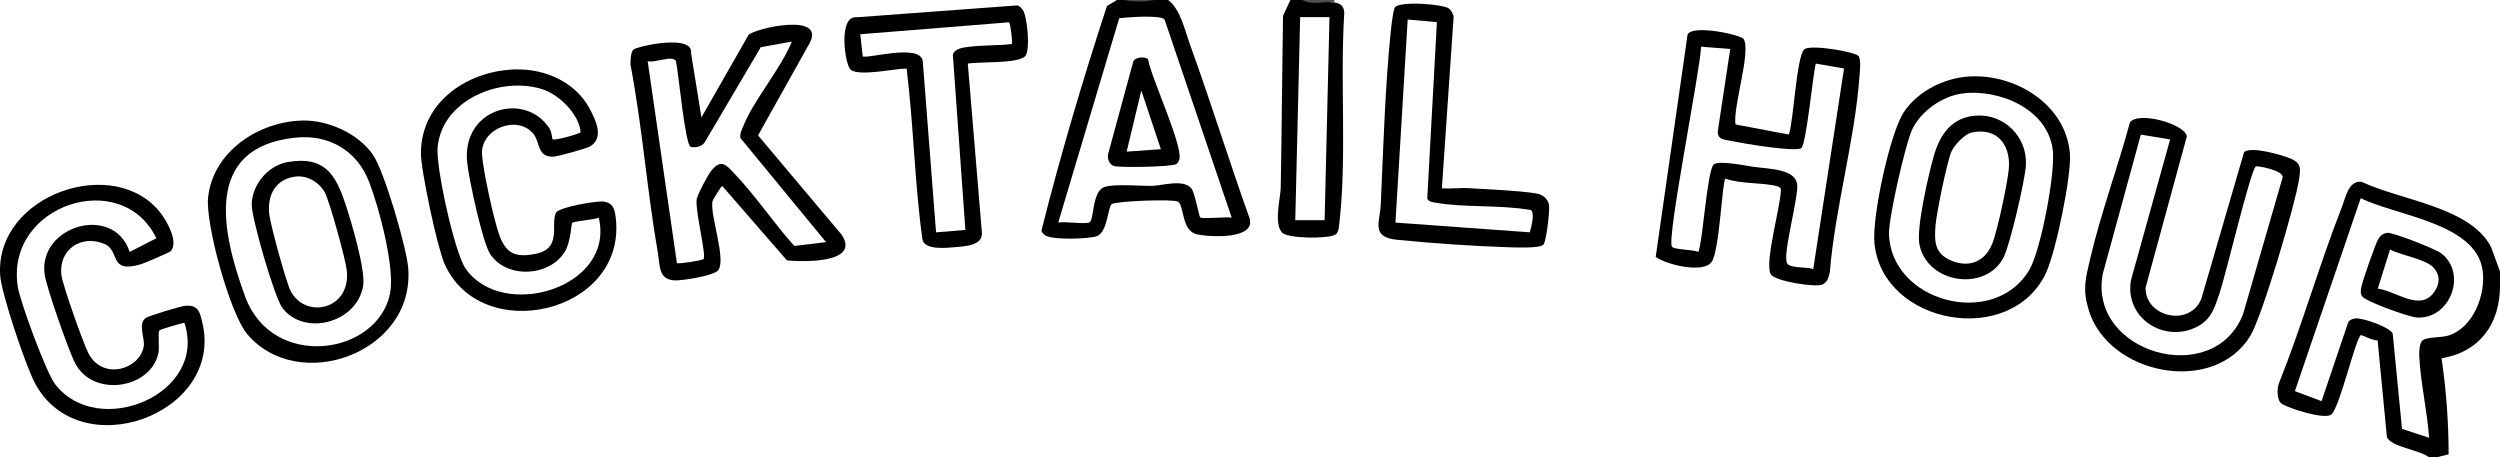
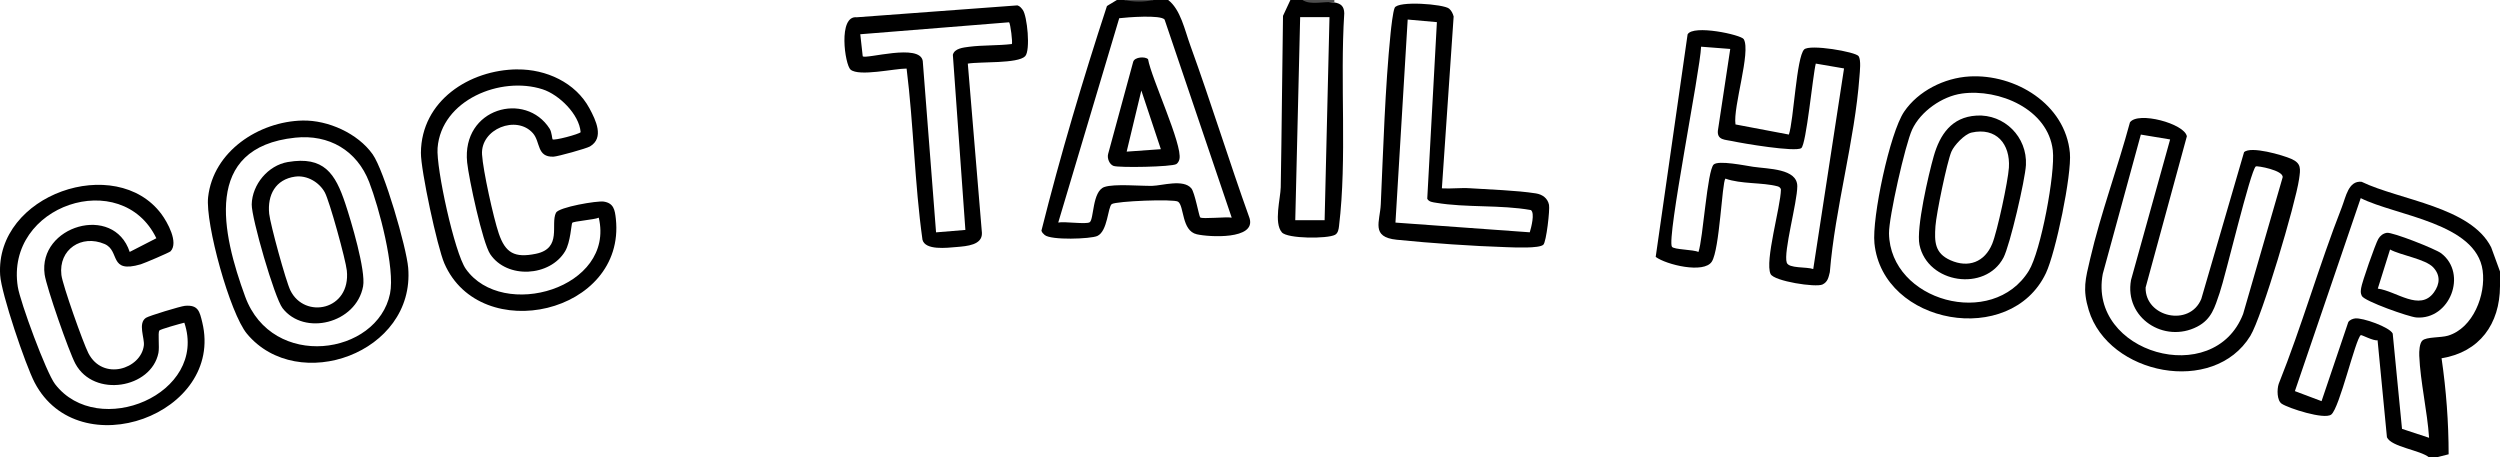
<svg xmlns="http://www.w3.org/2000/svg" id="Layer_1" data-name="Layer 1" viewBox="0 0 1022.05 187">
  <defs>
    <style>
      .cls-1 {
        fill: #4f4f4f;
      }

      .cls-2 {
        fill: #4a4a4a;
      }
    </style>
  </defs>
  <path class="cls-2" d="M471.59,0c-2.67,1.67-9.12,1.7-11.99,0h11.99Z" />
  <path d="M709.49,50.87l21.84,4.14c1.97-5.81,3.1-31.56,6.23-34.77,2.24-2.3,21.12.95,22.29,2.73,1.04,1.58.49,6.29.33,8.41-1.9,25.98-9.96,53.64-12.11,79.87-.54,2.15-.81,3.98-2.98,5.05-2.68,1.32-19.82-1.32-21.24-4.28-2.47-5.18,4.14-27.56,4.23-34.55-.13-.7-.73-1.13-1.39-1.3-6.18-1.65-14.91-.85-21.32-3.15-1.39,1.66-2.34,28.92-5.55,33.94s-18.63,1.28-22.94-1.93l13.04-90.97c2.24-4.11,21.89.16,22.95,1.95,3.03,5.15-4.46,27.76-3.37,34.88ZM707.35,20.01l-11.91-.92c-.35,9.81-14.12,78.28-11.92,81.78.76,1.22,8.82,1.12,10.84,2.15,1.88-5.31,3.6-33.39,6.24-35.77,1.99-1.8,12.84.45,16.08.93,6.23.92,18.09.7,18.09,7.96,0,6.56-5.75,26.99-4.31,31.23.83,2.47,8.12,1.63,10.83,2.62l12.59-82.01-11.55-1.98c-1.21,4.67-3.88,33.12-5.94,34.56-2.42,1.69-23.98-1.93-28.22-2.87-2.87-.63-6.14-.35-5.88-4.16l5.07-33.52Z" />
-   <path d="M259.03,20.23c1.21-1.19,24.62-6.6,23.49,1.52l4.23,26.24,19.27-33.72c2.68-2.72,31.87-9.38,24.92,3.45l-21.04,37.63,34.26,40.69c7.56,11.63-15.57,11.05-22.41,10.44l-26.49-30.46c-.38,0-3.92,5.71-4.03,6.45-.84,6.14,5.64,23.33,2.44,27.95-1.58,2.29-14.56,4.29-17.59,4.22-6.99-.17-6.21-6.03-7.13-11.31-4.46-25.47-6.33-51.46-11.19-76.88-.07-1.71.06-5.03,1.26-6.22ZM323.73,17.01l-12.71,2.28-22.79,38.67c-1.05,1.94-3.85,2.55-5.82,2.09-2.33-.54-5.02-30.54-6.07-35.12-1.68-2.51-8.68.98-11.56.06l11.96,82.58c.56.42,10.51-1.08,10.91-1.7,1.13-1.79-3.46-19.71-2.85-24.3.27-2.04,4.71-10.24,6.11-11.93,4-4.88,6.1-2.07,9.35,1.34,8.75,9.18,15.98,20.13,24.48,29.57l12.97-1.57-35-42.54c-.28-1.94.47-3.2,1.14-4.85,4.5-11.1,15.17-23.1,19.87-34.59Z" />
  <path d="M917.39,62.24c2.69-2.68,15.88,1.19,19.31,2.7,4.22,1.86,3.8,4.09,3.2,8.32-1.41,9.86-15.15,56.28-19.92,64.06-15.01,24.51-58.01,15.93-66.06-10.52-2.61-8.59-1.35-12.69.59-21.02,4.31-18.51,11.28-37.31,16.25-55.74,3.21-4.63,22.35.48,23.27,5.69l-16.86,61.81c-.25,12.13,18,16.25,22.76,4.68l17.48-59.99ZM887.19,57.01l-11.97-1.99-15.56,56.93c-6.12,32.39,45.48,47.19,57.37,16.42l16.16-55.87c.43-2.88-10.47-4.82-10.97-4.46-2.17,1.58-12.4,44.81-14.79,51.72-2.01,5.83-3.22,10.72-9.19,13.8-13.47,6.93-29.82-3.57-27.04-19.07l15.99-57.48Z" />
  <path d="M211.51,28.38c11.72-.11,23.78,5.33,29.48,15.93,2.59,4.82,6.13,12.05.2,15.56-1.42.84-13.18,4.12-14.91,4.18-6.91.26-5.26-6.01-8.42-9.6-6.67-7.57-21.45-1.78-20.79,8.73.4,6.52,4.66,25.85,6.83,32.24,2.72,8.01,6.48,10.12,15.19,8.33,10.87-2.24,5.85-12.08,8.21-16.78,1.15-2.29,16.83-4.98,19.55-4.55,4.05.64,4.54,3.42,4.93,7.06,4.11,38.74-55.36,52.19-70.12,18.19-2.89-6.67-9.64-38.08-9.58-45.19.16-21.3,19.83-33.94,39.42-34.12ZM225.88,56.95c.71.63,10.85-2.1,11.5-2.91-.59-7.37-8.86-15.37-15.55-17.53-17.1-5.53-41.42,4.33-42.94,24-.63,8.13,6.92,42.86,11.54,49.42,15.04,21.37,61.11,7.84,54.36-20.94-1.79.83-10.32,1.44-10.85,2.11-.38.47-.68,7.87-2.9,11.6-6.19,10.4-23.71,11.46-30.61,1.23-3.15-4.67-8.78-30.97-9.45-37.53-2.29-22.33,23.94-29.23,33.74-13.76.86,1.35,1.01,4.17,1.17,4.32Z" />
  <path d="M69.72,102.75c-.46.48-10.74,4.88-12.17,5.3-13.26,3.9-8.3-5.52-14.8-8.3-9.39-4.02-18.88,2.19-17.65,12.66.48,4.1,8.91,27.85,11.03,31.97,5.93,11.52,21.53,6.46,22.68-3.15.36-3.03-2.52-9.06.86-11.3,1.25-.83,14.17-4.74,15.92-4.9,5.44-.49,6.02,2.28,7.1,6.75,9.09,37.6-50.46,59.26-68.54,24.6C10.4,149.18.54,120.06.06,112.48c-2.09-33.1,47.36-49.87,65.92-24.98,2.43,3.27,7.15,11.65,3.74,15.25ZM53.01,103l10.91-5.6c-14.14-29.31-61.91-13.62-56.64,19.86.97,6.2,11.62,35.07,15.22,39.76,17.55,22.88,62.66,4.07,52.86-25.1-1.57.37-9.9,2.7-10.23,3.21-.64,1,.12,6.7-.36,9.14-2.89,14.48-26.33,18.51-33.95,4.43-2.62-4.83-11.84-31.3-12.57-36.47-2.8-19.88,28.24-29.1,34.77-9.24Z" />
  <path d="M395.66,26l5.77,69.23c.19,4.96-6.16,5.4-10.29,5.75s-12.85,1.43-14.01-2.95c-3.24-23.17-3.6-46.76-6.49-70-5-.02-19.42,3.36-22.91.43-2.32-1.95-5.22-22.24,2.53-21.4l65.68-4.86c1.01.29,1.57,1.04,2.17,1.82,1.83,2.37,3.26,16.62.99,18.97-3,3.11-18.49,2.15-23.46,3.02ZM412.54,9.11l-60.84,4.89,1,9c1.27,1.31,23.39-5.42,24.54,1.93l5.44,70.06,11.99-.99-5.12-71.59c.64-2.63,4.26-2.98,6.73-3.3,5.38-.69,11.84-.44,17.37-1.11.43-.42-.57-8.43-1.11-8.89Z" />
  <path d="M589.47,77c3.81.23,7.73-.3,11.53-.04,8.33.56,18.88.85,26.88,2.1,2.65.41,4.84,1.94,5.39,4.69.4,2.04-1.1,15.09-2.31,16.28-1.64,1.62-11.94,1.12-15.05,1.02-13.9-.44-31.04-1.64-44.91-3.04-10.69-1.09-6.83-7.38-6.51-14.51,1.03-22.74,1.74-47.47,4.02-69.98.24-2.33.93-8.63,1.65-10.31,1.27-2.98,20.1-1.55,22.28.33.97.84,1.51,1.98,1.84,3.2l-4.81,70.27ZM587.42,9.05l-11.93-1.06-5,83.01,54.91,3.97c.6-1.97,2.15-7.87.46-9.09-12.5-2.23-26.4-.9-38.81-2.99-1.29-.22-2.91-.33-3.56-1.65l3.94-72.2Z" />
  <path d="M805.08,31.26c18.74-1.1,39.28,11.24,41.13,31.24.83,8.97-5.84,40.83-9.8,49.17-14.45,30.47-66.68,21.17-70.1-12.19-1.07-10.41,6.27-45.18,12.14-53.82,5.77-8.5,16.49-13.81,26.63-14.4ZM802.02,38.26c-8,1.1-16.83,7.26-20.29,14.69-2.81,6.03-9.59,36.06-9.47,42.5.49,27.7,42.36,39.26,57.17,15.24,4.88-7.92,10.87-39.83,9.8-49.2-1.93-16.91-22-25.33-37.21-23.24Z" />
-   <path d="M123.71,49.28c10.39-.22,22.57,5.24,28.63,13.79,4.72,6.65,13.84,38.02,14.54,46.44,2.87,34.82-45.07,51.93-65.9,26.97-7.02-8.42-17.1-45.12-15.9-55.87,2.09-18.75,20.73-30.95,38.63-31.33ZM120.7,56.28c-38.05,3.98-29.88,39.25-20.48,64.95,11.06,30.26,54.03,24.1,59.23-1.17,2.13-10.36-4.51-35.26-8.51-45.6-5.01-12.97-16.46-19.62-30.24-18.18Z" />
+   <path d="M123.71,49.28c10.39-.22,22.57,5.24,28.63,13.79,4.72,6.65,13.84,38.02,14.54,46.44,2.87,34.82-45.07,51.93-65.9,26.97-7.02-8.42-17.1-45.12-15.9-55.87,2.09-18.75,20.73-30.95,38.63-31.33ZM120.7,56.28c-38.05,3.98-29.88,39.25-20.48,64.95,11.06,30.26,54.03,24.1,59.23-1.17,2.13-10.36-4.51-35.26-8.51-45.6-5.01-12.97-16.46-19.62-30.24-18.18" />
  <path d="M975.81,95.18c2.28-.34,19.87,6.59,22.2,8.37,10.9,8.37,3.54,27.27-10.14,26.24-3.08-.23-21.25-6.64-22.3-8.8-.61-1.26-.46-1.95-.29-3.22.29-2.26,5.83-18.07,7.01-20.08.79-1.35,1.98-2.28,3.53-2.51ZM994.76,109.31c-3.17-3.41-13.39-4.96-17.66-7.31l-5.01,15.99c7.57.99,17.24,9.51,22.97,1.51,2.42-3.38,2.7-6.96-.3-10.19Z" />
  <path d="M469.35,24.21c1.32,7.7,14.15,34.99,12.83,40.84-.17.77-.59,1.59-1.27,2.03-1.84,1.16-23.31,1.55-25.64.76-1.73-.59-2.71-3.14-2.25-4.87l10.26-37.73c.61-1.99,4.94-2.23,6.07-1.03ZM474.58,60.99l-7.98-23.99-6,24.99,13.98-1Z" />
  <path d="M808,47.25c11.41-.67,20.83,8.74,20.24,20.22-.31,5.96-6.54,32.83-9.18,37.86-7.37,14.03-31.02,10.69-34.34-5.26-1.4-6.74,3.69-28.73,5.84-36.26,2.51-8.78,7.31-15.96,17.43-16.55ZM805.98,54.21c-2.8.63-7.08,5.13-8.21,7.79-1.82,4.3-6.18,25.45-6.52,30.46-.44,6.42-.31,11.06,6.13,13.93,7.34,3.27,14,.76,17.07-6.7,2.06-4.99,6.48-25.61,6.83-31.16.61-9.66-5.16-16.61-15.3-14.33Z" />
  <path d="M993.08,187c-3.63-3.02-15.44-4.24-17.25-8.23l-3.83-39.67c-1.66.38-6.59-2.33-6.87-2.1-2.23,1.74-8.67,29.81-12.06,32.47-2.82,2.21-17.47-2.57-20.24-4.4-1.99-1.31-2-5.88-1.25-8.13,9.49-23.7,16.49-48.44,25.79-72.19,1.67-4.26,2.7-10.97,8.09-10.43,15.62,7.52,44.61,10.2,52.98,26.79l3.61,9.88v6c-.07,15.44-8.32,26.95-23.89,29.48,1.91,13.14,2.88,26.22,2.89,39.25l-4.97,1.26h-3ZM990.32,139.24c1.56-1.57,7.5-1.12,10.47-2.01,10.3-3.08,15.52-16.72,14.17-26.64-2.65-19.49-35.49-22.36-49.85-29.59l-26.91,78.9,10.9,4.1,10.93-32.32c.57-.89,1.79-1.37,2.79-1.5,3.04-.37,14.16,3.55,15.37,6.2l3.8,38.95,11.07,3.65c-.72-10.82-3.57-22.87-4.02-33.54-.07-1.73.06-5,1.27-6.22Z" />
  <path d="M117.67,66.24c14.79-2.52,19.4,4.69,23.5,17,2.37,7.09,8.45,27.43,7.27,33.81-2.81,15.19-24.12,20.42-32.95,8.9-3.29-4.29-12.7-36.89-12.58-42.4.19-8.14,6.68-15.93,14.75-17.31ZM120.7,72.2c-8.13,1.12-11.43,7.57-10.65,15.2.45,4.33,6.82,27.57,8.66,31.32,5.83,11.89,24.76,8.16,23.08-8.11-.45-4.39-7.06-28.39-9.01-31.97-2.26-4.14-7.27-7.1-12.09-6.43Z" />
  <path d="M459.6,0c3.95.85,8.03.87,11.99,0h5.99c5.06,3.89,6.76,12.27,9.01,18.48,8.49,23.42,15.85,47.29,24.26,70.74,2.67,8.88-16.66,7.7-21.57,6.56-6.29-1.45-5.1-11.61-7.67-13.33-1.76-1.18-25.32-.24-27.08.98-1.66,1.15-1.63,11.11-5.95,13.05-2.69,1.21-18.96,1.82-21.51-.43-.58-.51-1.11-.99-1.31-1.76,7.72-30.75,16.92-61.72,26.79-91.85l4.05-2.44h3ZM503.55,88.99l-27.45-81.01c-1.65-1.98-15.19-.93-18.54-.53l-24.93,83.53c2.58-.53,11.38.83,12.85-.12,1.79-1.16,1-12.76,6.07-14.43,4.13-1.36,14.47-.35,19.53-.45,3.95-.08,12.74-2.89,15.97,1.03,1.42,1.73,3.15,11.47,3.62,11.87.86.75,10.66-.33,12.89.1Z" />
  <g>
    <path d="M532.53,0c4.42.34,8.75.67,12.99,1,2.7.43,3.99,1.61,4.04,4.45-1.8,28.16,1.2,59.23-2.14,86.98-.15,1.28-.38,2.88-1.64,3.57-3.07,1.66-19.44,1.64-21.73-1.01-3.36-3.89-.55-13.89-.46-18.45.42-23.36.56-46.71.93-70.06l3.02-6.48h5ZM543.52,7.01h-11.99s-2,83-2,83h12s1.99-83,1.99-83Z" />
    <path class="cls-1" d="M545.51,0v1c-4.03-.64-9.65,1.3-12.99-1h12.99Z" />
  </g>
</svg>